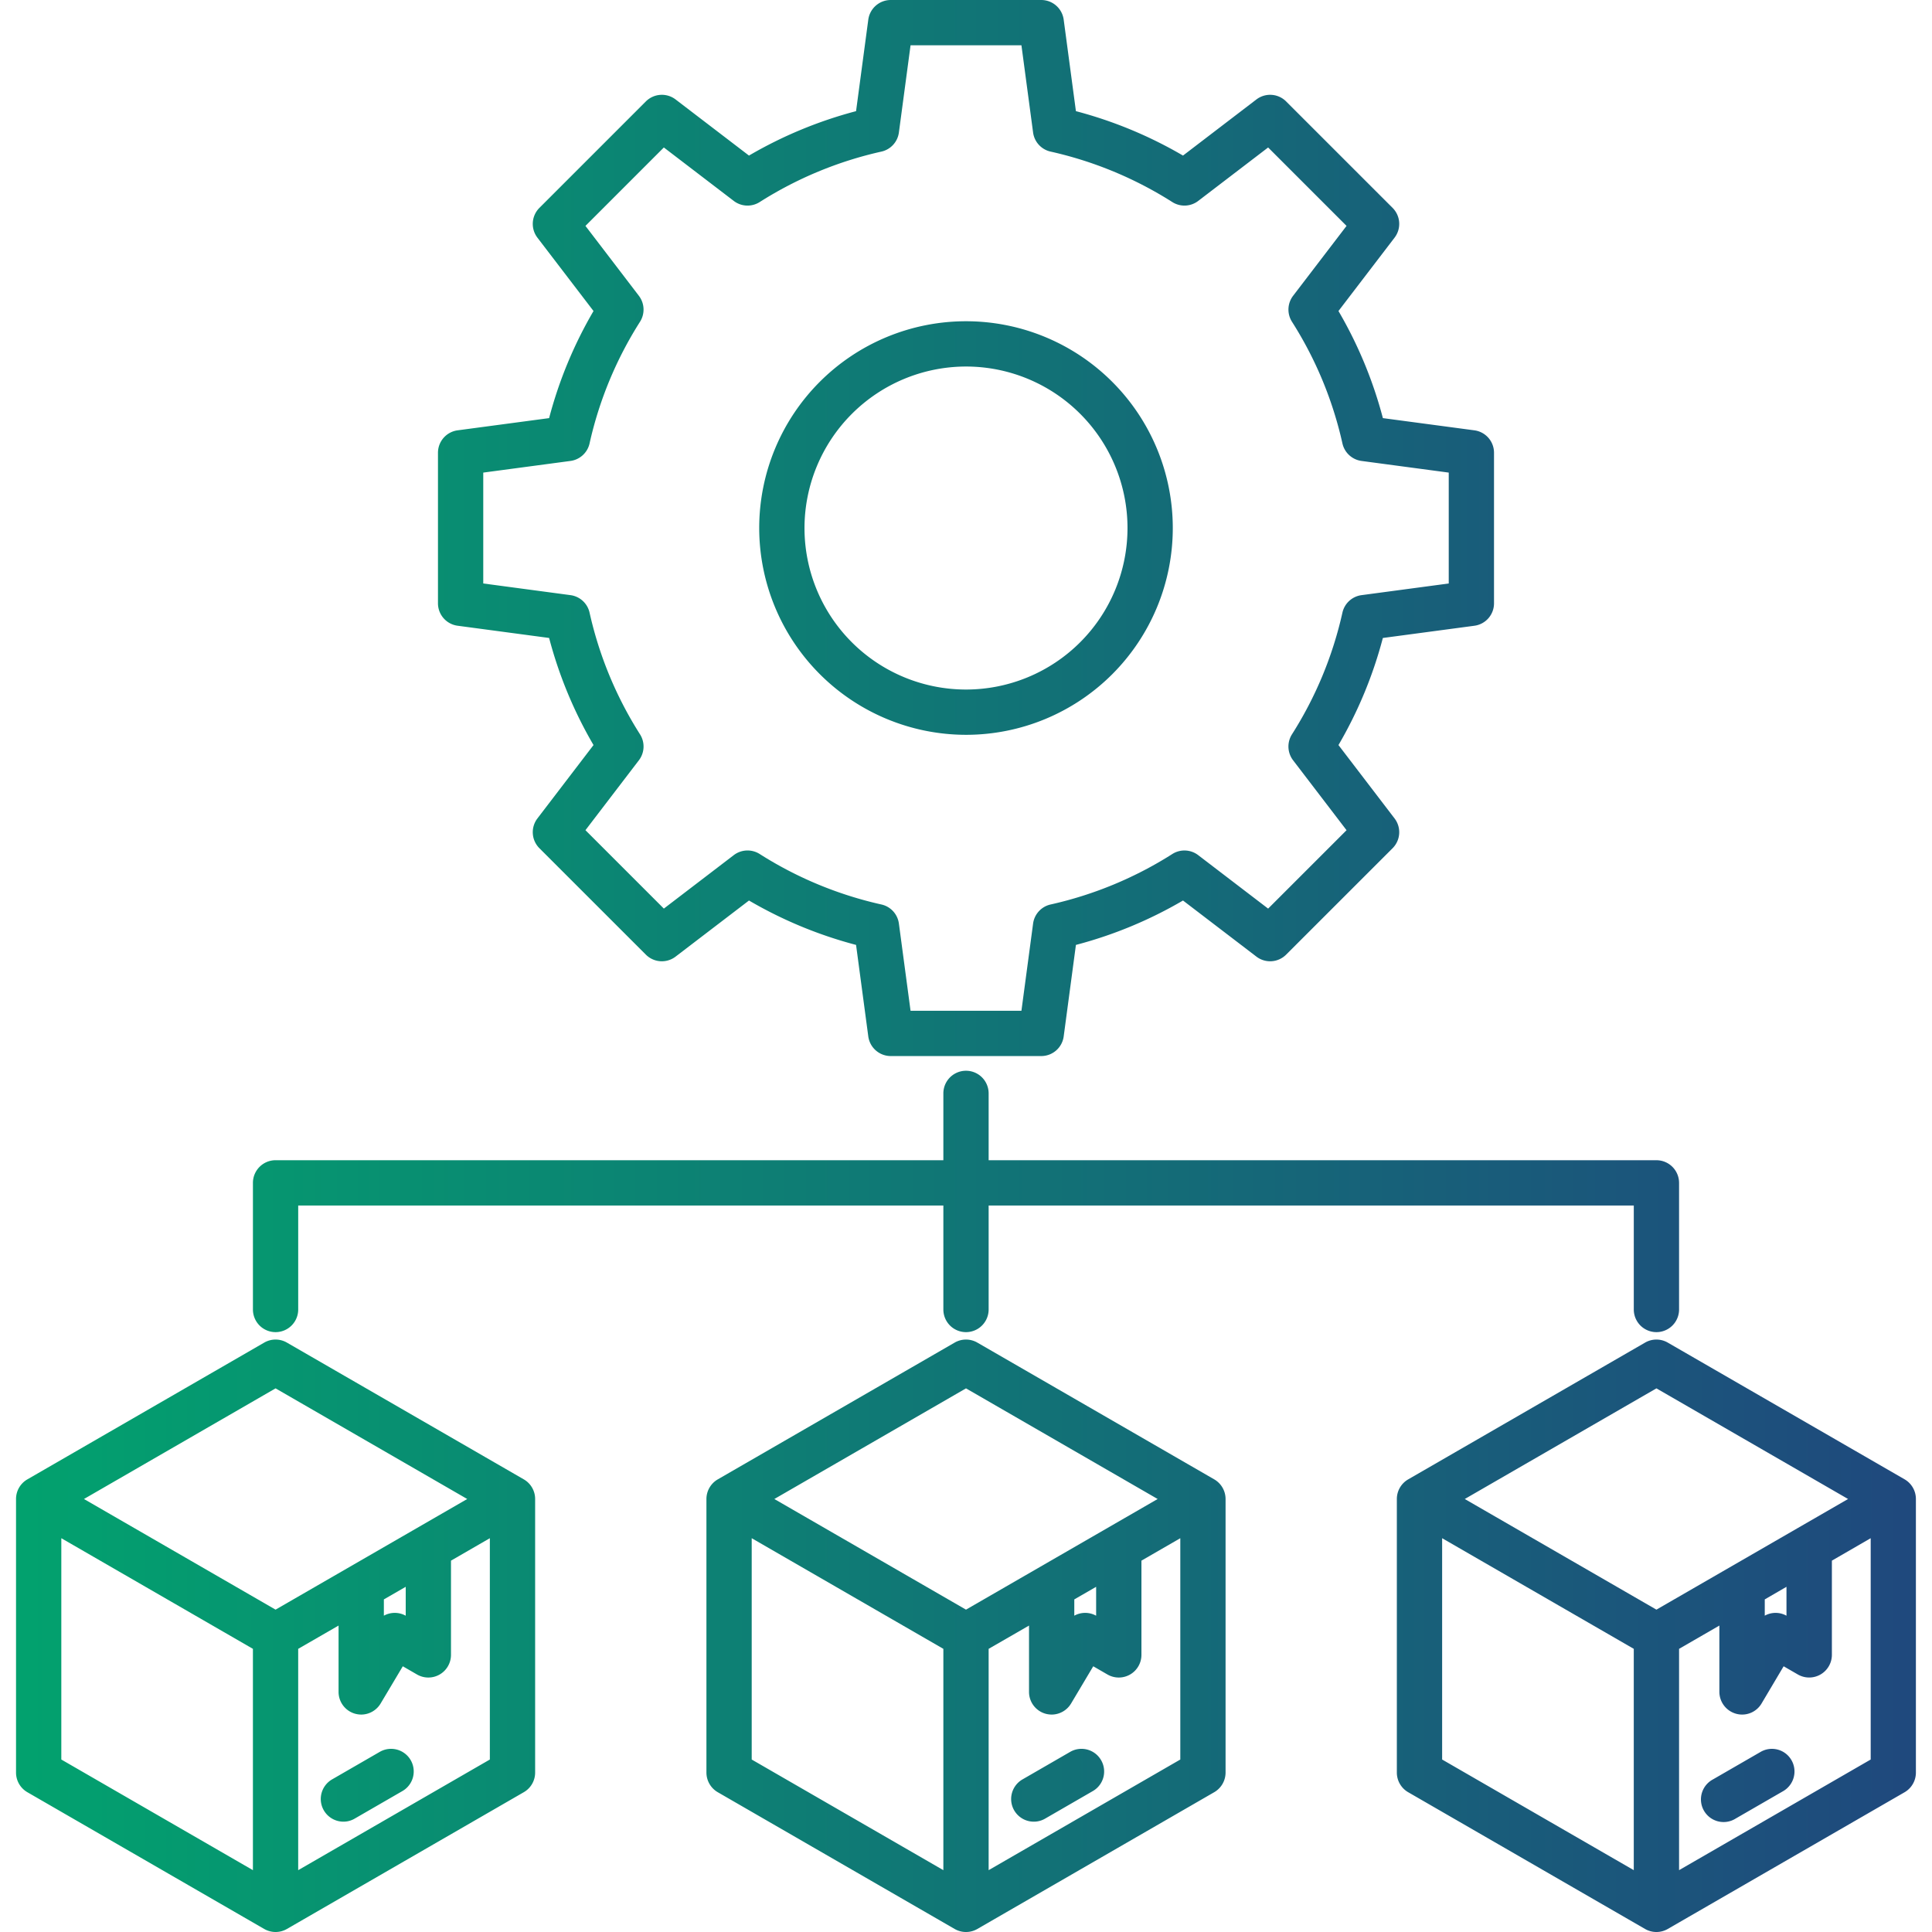
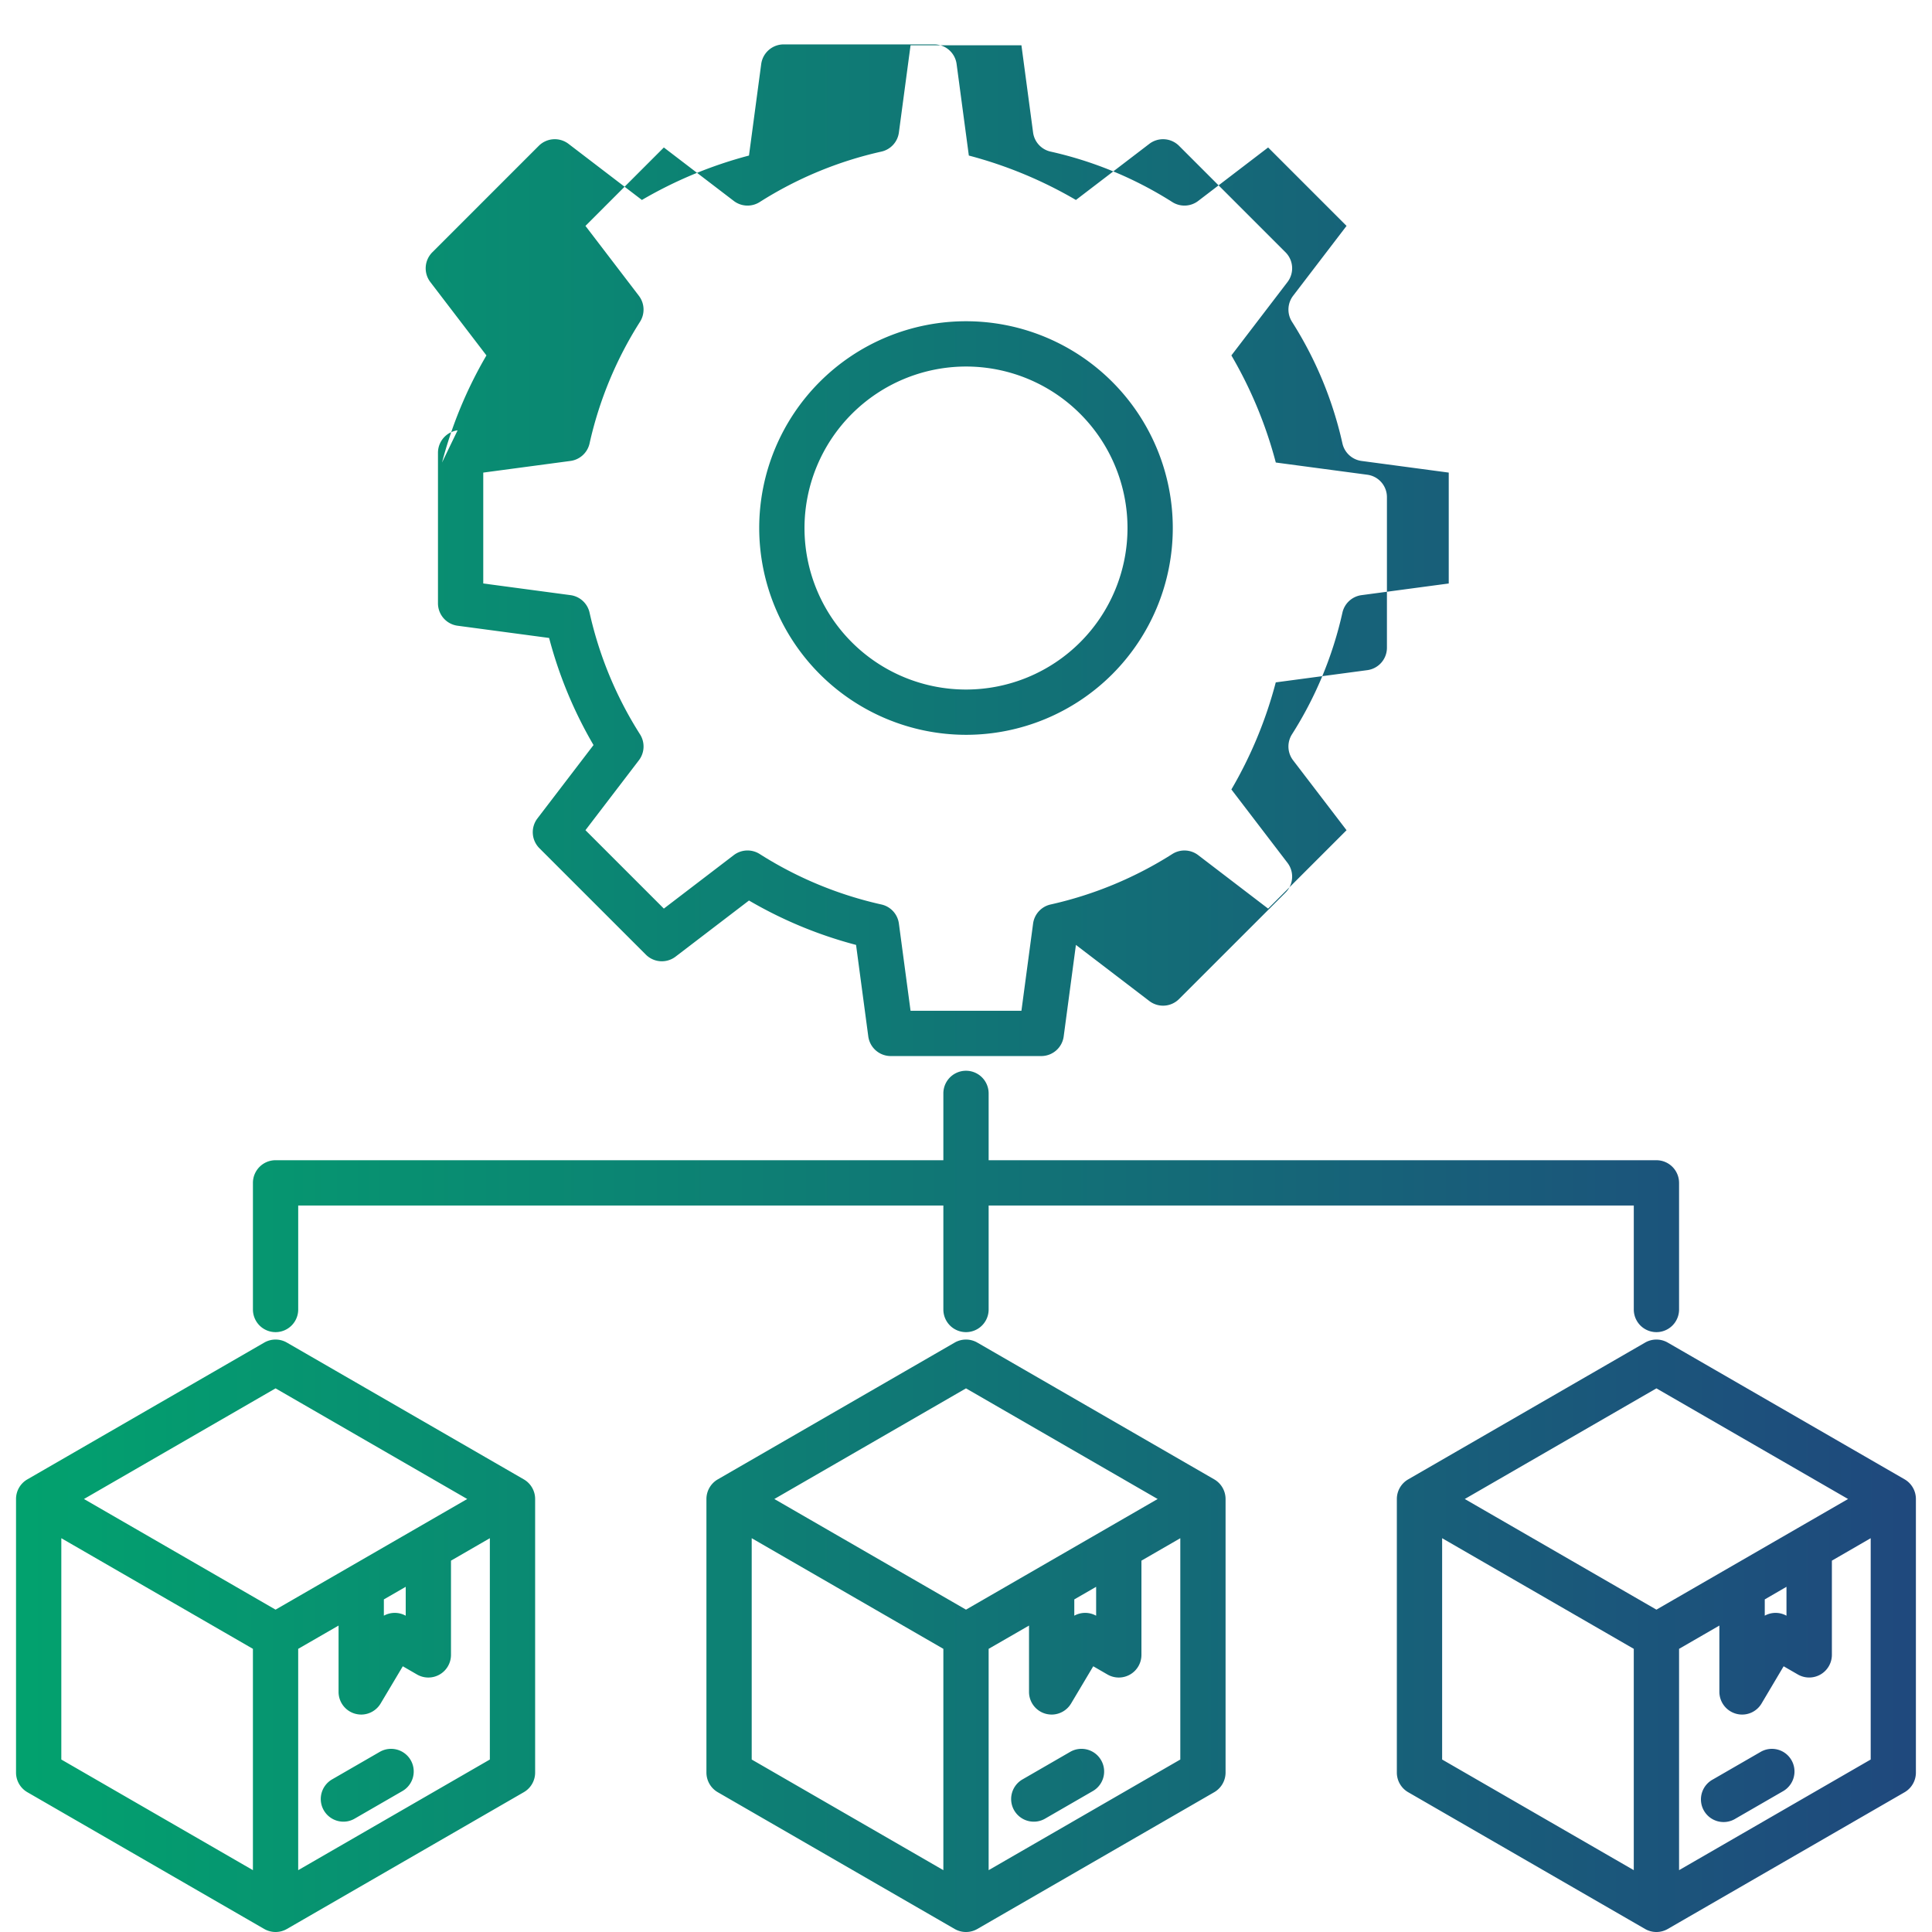
<svg xmlns="http://www.w3.org/2000/svg" id="Layer_1" viewBox="0 0 512 512" data-name="Layer 1" width="80px" height="80px" version="1.1">
  <g width="100%" height="100%" transform="matrix(1,0,0,1,0,0)">
    <g fill-rule="evenodd">
      <g fill="#ffc107">
        <path d="m106.551 429.931a4 4 0 0 0 -3.858-.009l-2.967 1.64v-8.862l9.793-5.646v14.515z" fill="#ffc107" fill-opacity="0" data-original-color="#ffc107ff" stroke="none" stroke-opacity="1" />
        <path d="m465.681 422.708 9.755-5.661v14.543l-2.976-1.663a3.918 3.918 0 0 0 -3.814 0l-2.965 1.635z" fill="#ffc107" fill-opacity="0" data-original-color="#ffc107ff" stroke="none" stroke-opacity="1" />
-         <path d="m292.489 417.057v14.516l-2.968-1.642a3.983 3.983 0 0 0 -3.85-.01l-2.97 1.646v-8.862z" fill="#ffc107" fill-opacity="0" data-original-color="#ffc107ff" stroke="none" stroke-opacity="1" />
        <path d="m256 184.738a44.8 44.8 0 1 1 44.8-44.8 44.852 44.852 0 0 1 -44.8 44.8z" fill="#ffc107" fill-opacity="0" data-original-color="#ffc107ff" stroke="none" stroke-opacity="1" />
      </g>
-       <path d="m108.841 466.461a6 6 0 0 1 -2.2 8.19l-12.641 7.299a5.871 5.871 0 0 1 -2.991.811 6.006 6.006 0 0 1 -3.01-11.2l12.644-7.3a6.009 6.009 0 0 1 8.2 2.2zm-35.813-98.531 50.791 29.322-50.791 29.321-50.778-29.321zm28.7 55.93v4.312a5.994 5.994 0 0 1 5.793.009v-7.662zm-22.7 71.753 50.787-29.321v-58.652l-10.3 5.949v24.981a6 6 0 0 1 -9 5.189l-3.769-2.179-5.874 9.86a6.006 6.006 0 0 1 -5.147 2.939 6.343 6.343 0 0 1 -1.59-.217 6 6 0 0 1 -4.411-5.793v-17.579l-10.7 6.171v58.652zm-62.779-87.973v58.652l50.778 29.321v-58.652zm-12-10.388v72.5a6.016 6.016 0 0 0 3 5.2l62.778 36.248a6.094 6.094 0 0 0 3 .8 6.026 6.026 0 0 0 3-.8l62.789-36.251a6 6 0 0 0 3-5.2v-72.5a6 6 0 0 0 -3-5.2l-62.788-36.249a6.006 6.006 0 0 0 -6 0l-62.781 36.253a6.012 6.012 0 0 0 -3 5.2zm470.51 69.209a6.024 6.024 0 0 1 -2.17 8.19l-12.644 7.3a6 6 0 1 1 -5.991-10.389l12.643-7.3a5.971 5.971 0 0 1 8.162 2.2zm-29.788 29.152 50.782-29.321v-58.652l-10.285 5.949v24.981a6.015 6.015 0 0 1 -9.011 5.189l-3.774-2.179-5.85 9.86a5.98 5.98 0 0 1 -6.746 2.722 6.039 6.039 0 0 1 -4.435-5.793v-17.579l-10.681 6.171zm-62.791-87.973 50.787 29.321v58.652l-50.787-29.321zm85.5 16.22 5.756-3.341v7.662a5.922 5.922 0 0 0 -5.756-.009zm-28.712-55.93 50.791 29.322-50.791 29.321-50.787-29.321zm-3-12.129-62.789 36.252a6.01 6.01 0 0 0 -3 5.2v72.5a6.013 6.013 0 0 0 3 5.2l62.788 36.247a6.014 6.014 0 0 0 6 0l62.794-36.251a6.028 6.028 0 0 0 2.972-5.2v-72.5a6.024 6.024 0 0 0 -2.972-5.2l-62.793-36.249a6.006 6.006 0 0 0 -6 0zm-144.168 110.66a5.983 5.983 0 0 1 -2.189 8.19l-12.639 7.3a5.908 5.908 0 0 1 -2.991.811 6 6 0 0 1 -3.01-11.2l12.639-7.3a5.992 5.992 0 0 1 8.19 2.2zm-29.8 29.152 50.792-29.321v-58.652l-10.3 5.949v24.981a6 6 0 0 1 -9 5.189l-3.77-2.179-5.873 9.86a6.006 6.006 0 0 1 -5.147 2.939 6.4 6.4 0 0 1 -1.6-.217 6 6 0 0 1 -4.4-5.793v-17.579l-10.702 6.171zm-62.79-87.973 50.79 29.321v58.652l-50.79-29.321zm85.49 16.22 5.788-3.341v7.662a5.984 5.984 0 0 0 -5.788-.009zm-28.7-55.93 50.792 29.322-50.792 29.321-50.792-29.321zm3-12.129a6.006 6.006 0 0 0 -6 0l-62.789 36.252a6.031 6.031 0 0 0 -3 5.2v72.5a6.035 6.035 0 0 0 3 5.2l62.789 36.247a6.014 6.014 0 0 0 6 0l62.789-36.251a6.033 6.033 0 0 0 3-5.2v-72.5a6.03 6.03 0 0 0 -3-5.2l-62.789-36.249zm185.971-42.333v33.562a6 6 0 1 1 -12 0v-27.561h-170.971v27.561a6 6 0 1 1 -12 0v-27.561h-170.971v27.561a6 6 0 1 1 -12 0v-33.562a6.005 6.005 0 0 1 6-6h176.971v-17.707a6 6 0 0 1 12 0v17.711h176.968a6 6 0 0 1 6 6zm-188.971-216.334a42.8 42.8 0 1 1 -42.8 42.8 42.85 42.85 0 0 1 42.8-42.8zm0 97.6a54.8 54.8 0 1 0 -54.8-54.8 54.862 54.862 0 0 0 54.8 54.8zm-99.76-77.215a6.009 6.009 0 0 1 -5.072 4.638l-23.1 3.086v29.382l23.1 3.09a6 6 0 0 1 5.072 4.633 101.011 101.011 0 0 0 13.38 32.27 6.021 6.021 0 0 1 -.3 6.855l-14.17 18.536 20.777 20.777 18.532-14.168a6.007 6.007 0 0 1 6.86-.3 101.317 101.317 0 0 0 32.26 13.38 5.985 5.985 0 0 1 4.637 5.058l3.091 23.112h29.382l3.09-23.108a6 6 0 0 1 4.638-5.062 101.335 101.335 0 0 0 32.26-13.375 6 6 0 0 1 6.86.3l18.531 14.168 20.782-20.777-14.173-18.536a6.028 6.028 0 0 1 -.3-6.86 101.045 101.045 0 0 0 13.38-32.265 6 6 0 0 1 5.062-4.633l23.112-3.09v-29.387l-23.1-3.086a6.008 6.008 0 0 1 -5.071-4.638 101.039 101.039 0 0 0 -13.38-32.264 6.029 6.029 0 0 1 .3-6.86l14.17-18.531-20.782-20.782-18.531 14.167a6 6 0 0 1 -6.86.3 101.42 101.42 0 0 0 -32.26-13.375 5.992 5.992 0 0 1 -4.638-5.062l-3.09-23.112h-29.382l-3.091 23.113a5.99 5.99 0 0 1 -4.637 5.062 101.42 101.42 0 0 0 -32.26 13.375 6 6 0 0 1 -6.86-.3l-18.532-14.168-20.777 20.782 14.168 18.536a6.029 6.029 0 0 1 .3 6.86 101.017 101.017 0 0 0 -13.38 32.264zm-34.973-3.477a6 6 0 0 0 -5.2 5.95v39.889a5.993 5.993 0 0 0 5.2 5.944l24.254 3.241a113.227 113.227 0 0 0 11.767 28.382l-14.871 19.452a6.008 6.008 0 0 0 .533 7.888l28.208 28.2a5.988 5.988 0 0 0 7.883.524l19.447-14.866a113.494 113.494 0 0 0 28.377 11.766l3.241 24.254a6.009 6.009 0 0 0 5.954 5.2h39.88a6 6 0 0 0 5.949-5.2l3.241-24.254a113.038 113.038 0 0 0 28.378-11.766l19.451 14.866a5.983 5.983 0 0 0 7.879-.524l28.212-28.2a6.006 6.006 0 0 0 .529-7.888l-14.871-19.451a113.186 113.186 0 0 0 11.762-28.378l24.259-3.241a5.989 5.989 0 0 0 5.2-5.944v-39.894a5.992 5.992 0 0 0 -5.2-5.95l-24.25-3.236a113.254 113.254 0 0 0 -11.771-28.382l14.871-19.447a6.006 6.006 0 0 0 -.529-7.888l-28.212-28.208a5.993 5.993 0 0 0 -7.879-.523l-19.451 14.87a113.413 113.413 0 0 0 -28.378-11.771l-3.241-24.249a6 6 0 0 0 -5.949-5.208h-39.88a6.008 6.008 0 0 0 -5.954 5.208l-3.241 24.249a113.545 113.545 0 0 0 -28.377 11.771l-19.447-14.87a6 6 0 0 0 -7.883.523l-28.208 28.208a6.007 6.007 0 0 0 -.533 7.888l14.871 19.447a113.243 113.243 0 0 0 -11.767 28.382z" fill="url(#SvgjsLinearGradient1012)" fill-opacity="1" data-original-color="#000000ff" stroke="none" stroke-opacity="1" />
+       <path d="m108.841 466.461a6 6 0 0 1 -2.2 8.19l-12.641 7.299a5.871 5.871 0 0 1 -2.991.811 6.006 6.006 0 0 1 -3.01-11.2l12.644-7.3a6.009 6.009 0 0 1 8.2 2.2zm-35.813-98.531 50.791 29.322-50.791 29.321-50.778-29.321zm28.7 55.93v4.312a5.994 5.994 0 0 1 5.793.009v-7.662zm-22.7 71.753 50.787-29.321v-58.652l-10.3 5.949v24.981a6 6 0 0 1 -9 5.189l-3.769-2.179-5.874 9.86a6.006 6.006 0 0 1 -5.147 2.939 6.343 6.343 0 0 1 -1.59-.217 6 6 0 0 1 -4.411-5.793v-17.579l-10.7 6.171v58.652zm-62.779-87.973v58.652l50.778 29.321v-58.652zm-12-10.388v72.5a6.016 6.016 0 0 0 3 5.2l62.778 36.248a6.094 6.094 0 0 0 3 .8 6.026 6.026 0 0 0 3-.8l62.789-36.251a6 6 0 0 0 3-5.2v-72.5a6 6 0 0 0 -3-5.2l-62.788-36.249a6.006 6.006 0 0 0 -6 0l-62.781 36.253a6.012 6.012 0 0 0 -3 5.2zm470.51 69.209a6.024 6.024 0 0 1 -2.17 8.19l-12.644 7.3a6 6 0 1 1 -5.991-10.389l12.643-7.3a5.971 5.971 0 0 1 8.162 2.2zm-29.788 29.152 50.782-29.321v-58.652l-10.285 5.949v24.981a6.015 6.015 0 0 1 -9.011 5.189l-3.774-2.179-5.85 9.86a5.98 5.98 0 0 1 -6.746 2.722 6.039 6.039 0 0 1 -4.435-5.793v-17.579l-10.681 6.171zm-62.791-87.973 50.787 29.321v58.652l-50.787-29.321zm85.5 16.22 5.756-3.341v7.662a5.922 5.922 0 0 0 -5.756-.009zm-28.712-55.93 50.791 29.322-50.791 29.321-50.787-29.321zm-3-12.129-62.789 36.252a6.01 6.01 0 0 0 -3 5.2v72.5a6.013 6.013 0 0 0 3 5.2l62.788 36.247a6.014 6.014 0 0 0 6 0l62.794-36.251a6.028 6.028 0 0 0 2.972-5.2v-72.5a6.024 6.024 0 0 0 -2.972-5.2l-62.793-36.249a6.006 6.006 0 0 0 -6 0zm-144.168 110.66a5.983 5.983 0 0 1 -2.189 8.19l-12.639 7.3a5.908 5.908 0 0 1 -2.991.811 6 6 0 0 1 -3.01-11.2l12.639-7.3a5.992 5.992 0 0 1 8.19 2.2zm-29.8 29.152 50.792-29.321v-58.652l-10.3 5.949v24.981a6 6 0 0 1 -9 5.189l-3.77-2.179-5.873 9.86a6.006 6.006 0 0 1 -5.147 2.939 6.4 6.4 0 0 1 -1.6-.217 6 6 0 0 1 -4.4-5.793v-17.579l-10.702 6.171zm-62.79-87.973 50.79 29.321v58.652l-50.79-29.321zm85.49 16.22 5.788-3.341v7.662a5.984 5.984 0 0 0 -5.788-.009zm-28.7-55.93 50.792 29.322-50.792 29.321-50.792-29.321zm3-12.129a6.006 6.006 0 0 0 -6 0l-62.789 36.252a6.031 6.031 0 0 0 -3 5.2v72.5a6.035 6.035 0 0 0 3 5.2l62.789 36.247a6.014 6.014 0 0 0 6 0l62.789-36.251a6.033 6.033 0 0 0 3-5.2v-72.5a6.03 6.03 0 0 0 -3-5.2l-62.789-36.249zm185.971-42.333v33.562a6 6 0 1 1 -12 0v-27.561h-170.971v27.561a6 6 0 1 1 -12 0v-27.561h-170.971v27.561a6 6 0 1 1 -12 0v-33.562a6.005 6.005 0 0 1 6-6h176.971v-17.707a6 6 0 0 1 12 0v17.711h176.968a6 6 0 0 1 6 6zm-188.971-216.334a42.8 42.8 0 1 1 -42.8 42.8 42.85 42.85 0 0 1 42.8-42.8zm0 97.6a54.8 54.8 0 1 0 -54.8-54.8 54.862 54.862 0 0 0 54.8 54.8zm-99.76-77.215a6.009 6.009 0 0 1 -5.072 4.638l-23.1 3.086v29.382l23.1 3.09a6 6 0 0 1 5.072 4.633 101.011 101.011 0 0 0 13.38 32.27 6.021 6.021 0 0 1 -.3 6.855l-14.17 18.536 20.777 20.777 18.532-14.168a6.007 6.007 0 0 1 6.86-.3 101.317 101.317 0 0 0 32.26 13.38 5.985 5.985 0 0 1 4.637 5.058l3.091 23.112h29.382l3.09-23.108a6 6 0 0 1 4.638-5.062 101.335 101.335 0 0 0 32.26-13.375 6 6 0 0 1 6.86.3l18.531 14.168 20.782-20.777-14.173-18.536a6.028 6.028 0 0 1 -.3-6.86 101.045 101.045 0 0 0 13.38-32.265 6 6 0 0 1 5.062-4.633l23.112-3.09v-29.387l-23.1-3.086a6.008 6.008 0 0 1 -5.071-4.638 101.039 101.039 0 0 0 -13.38-32.264 6.029 6.029 0 0 1 .3-6.86l14.17-18.531-20.782-20.782-18.531 14.167a6 6 0 0 1 -6.86.3 101.42 101.42 0 0 0 -32.26-13.375 5.992 5.992 0 0 1 -4.638-5.062l-3.09-23.112h-29.382l-3.091 23.113a5.99 5.99 0 0 1 -4.637 5.062 101.42 101.42 0 0 0 -32.26 13.375 6 6 0 0 1 -6.86-.3l-18.532-14.168-20.777 20.782 14.168 18.536a6.029 6.029 0 0 1 .3 6.86 101.017 101.017 0 0 0 -13.38 32.264zm-34.973-3.477a6 6 0 0 0 -5.2 5.95v39.889a5.993 5.993 0 0 0 5.2 5.944l24.254 3.241a113.227 113.227 0 0 0 11.767 28.382l-14.871 19.452a6.008 6.008 0 0 0 .533 7.888l28.208 28.2a5.988 5.988 0 0 0 7.883.524l19.447-14.866a113.494 113.494 0 0 0 28.377 11.766l3.241 24.254a6.009 6.009 0 0 0 5.954 5.2h39.88a6 6 0 0 0 5.949-5.2l3.241-24.254l19.451 14.866a5.983 5.983 0 0 0 7.879-.524l28.212-28.2a6.006 6.006 0 0 0 .529-7.888l-14.871-19.451a113.186 113.186 0 0 0 11.762-28.378l24.259-3.241a5.989 5.989 0 0 0 5.2-5.944v-39.894a5.992 5.992 0 0 0 -5.2-5.95l-24.25-3.236a113.254 113.254 0 0 0 -11.771-28.382l14.871-19.447a6.006 6.006 0 0 0 -.529-7.888l-28.212-28.208a5.993 5.993 0 0 0 -7.879-.523l-19.451 14.87a113.413 113.413 0 0 0 -28.378-11.771l-3.241-24.249a6 6 0 0 0 -5.949-5.208h-39.88a6.008 6.008 0 0 0 -5.954 5.208l-3.241 24.249a113.545 113.545 0 0 0 -28.377 11.771l-19.447-14.87a6 6 0 0 0 -7.883.523l-28.208 28.208a6.007 6.007 0 0 0 -.533 7.888l14.871 19.447a113.243 113.243 0 0 0 -11.767 28.382z" fill="url(#SvgjsLinearGradient1012)" fill-opacity="1" data-original-color="#000000ff" stroke="none" stroke-opacity="1" />
    </g>
  </g>
  <defs>
    <linearGradient id="SvgjsLinearGradient1012">
      <stop stop-opacity="1" stop-color="#00a86d" offset="0" />
      <stop stop-opacity="1" stop-color="#1f497d" offset="1" />
    </linearGradient>
  </defs>
</svg>